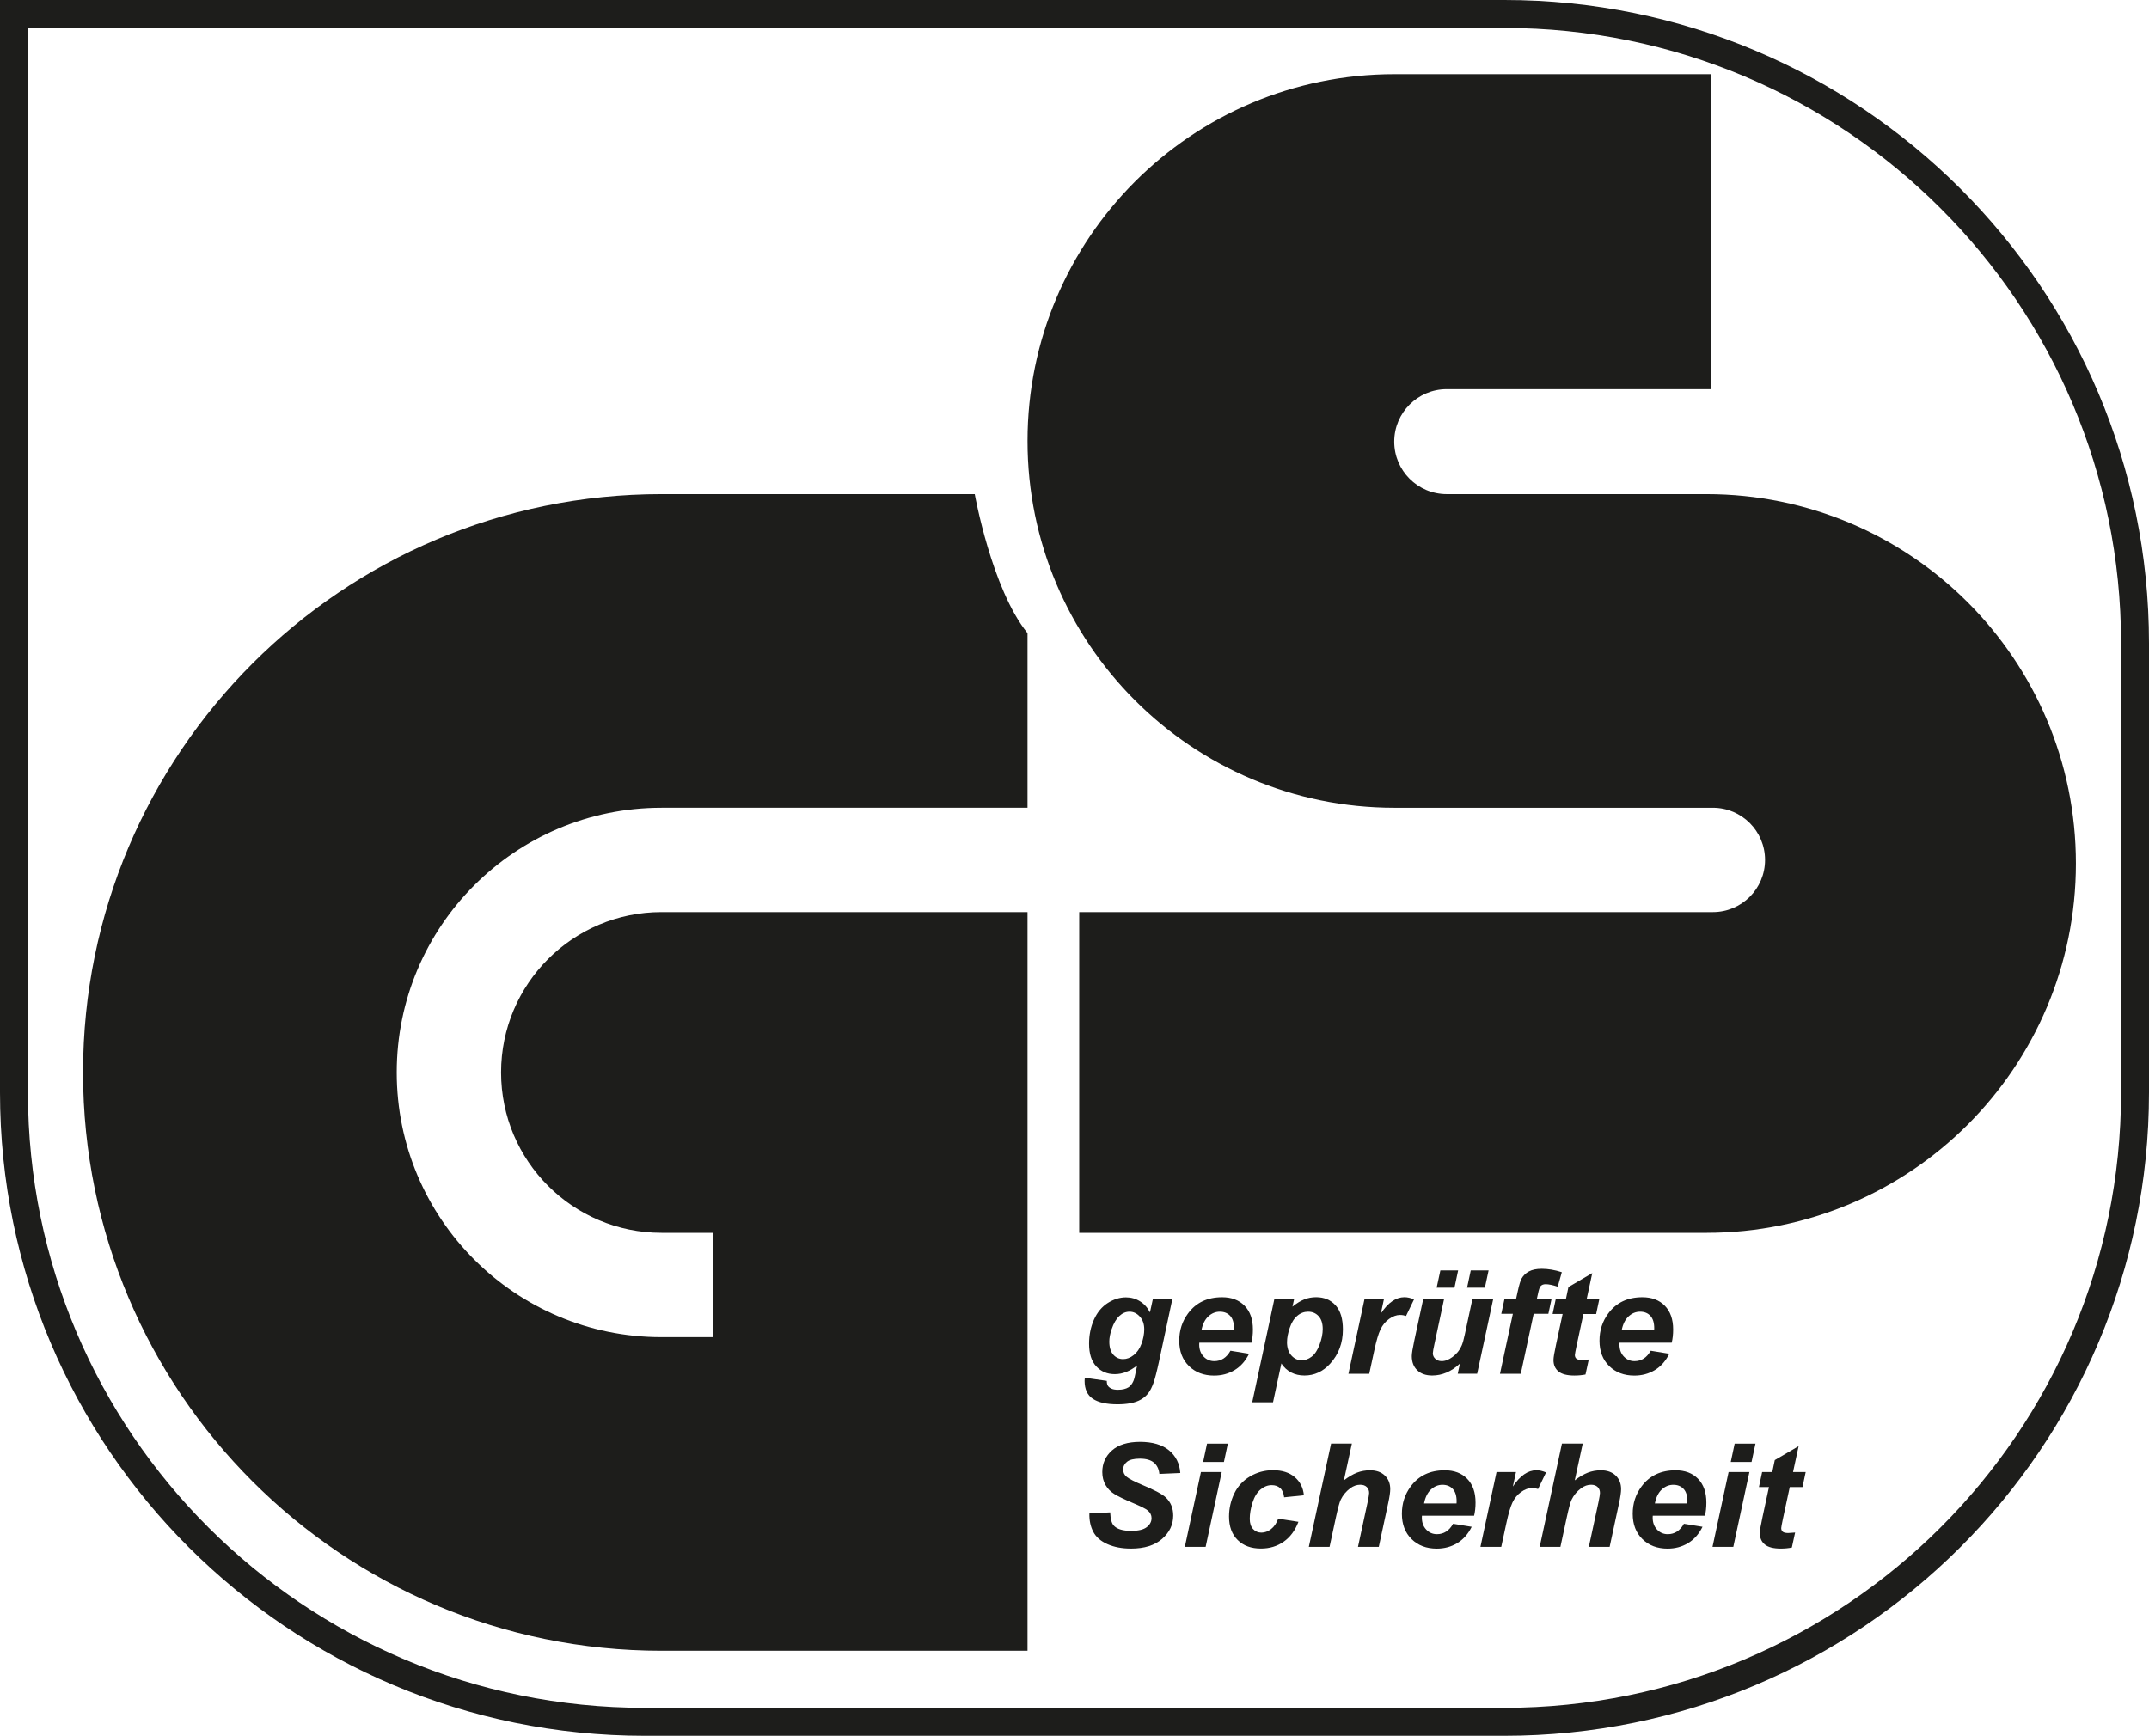
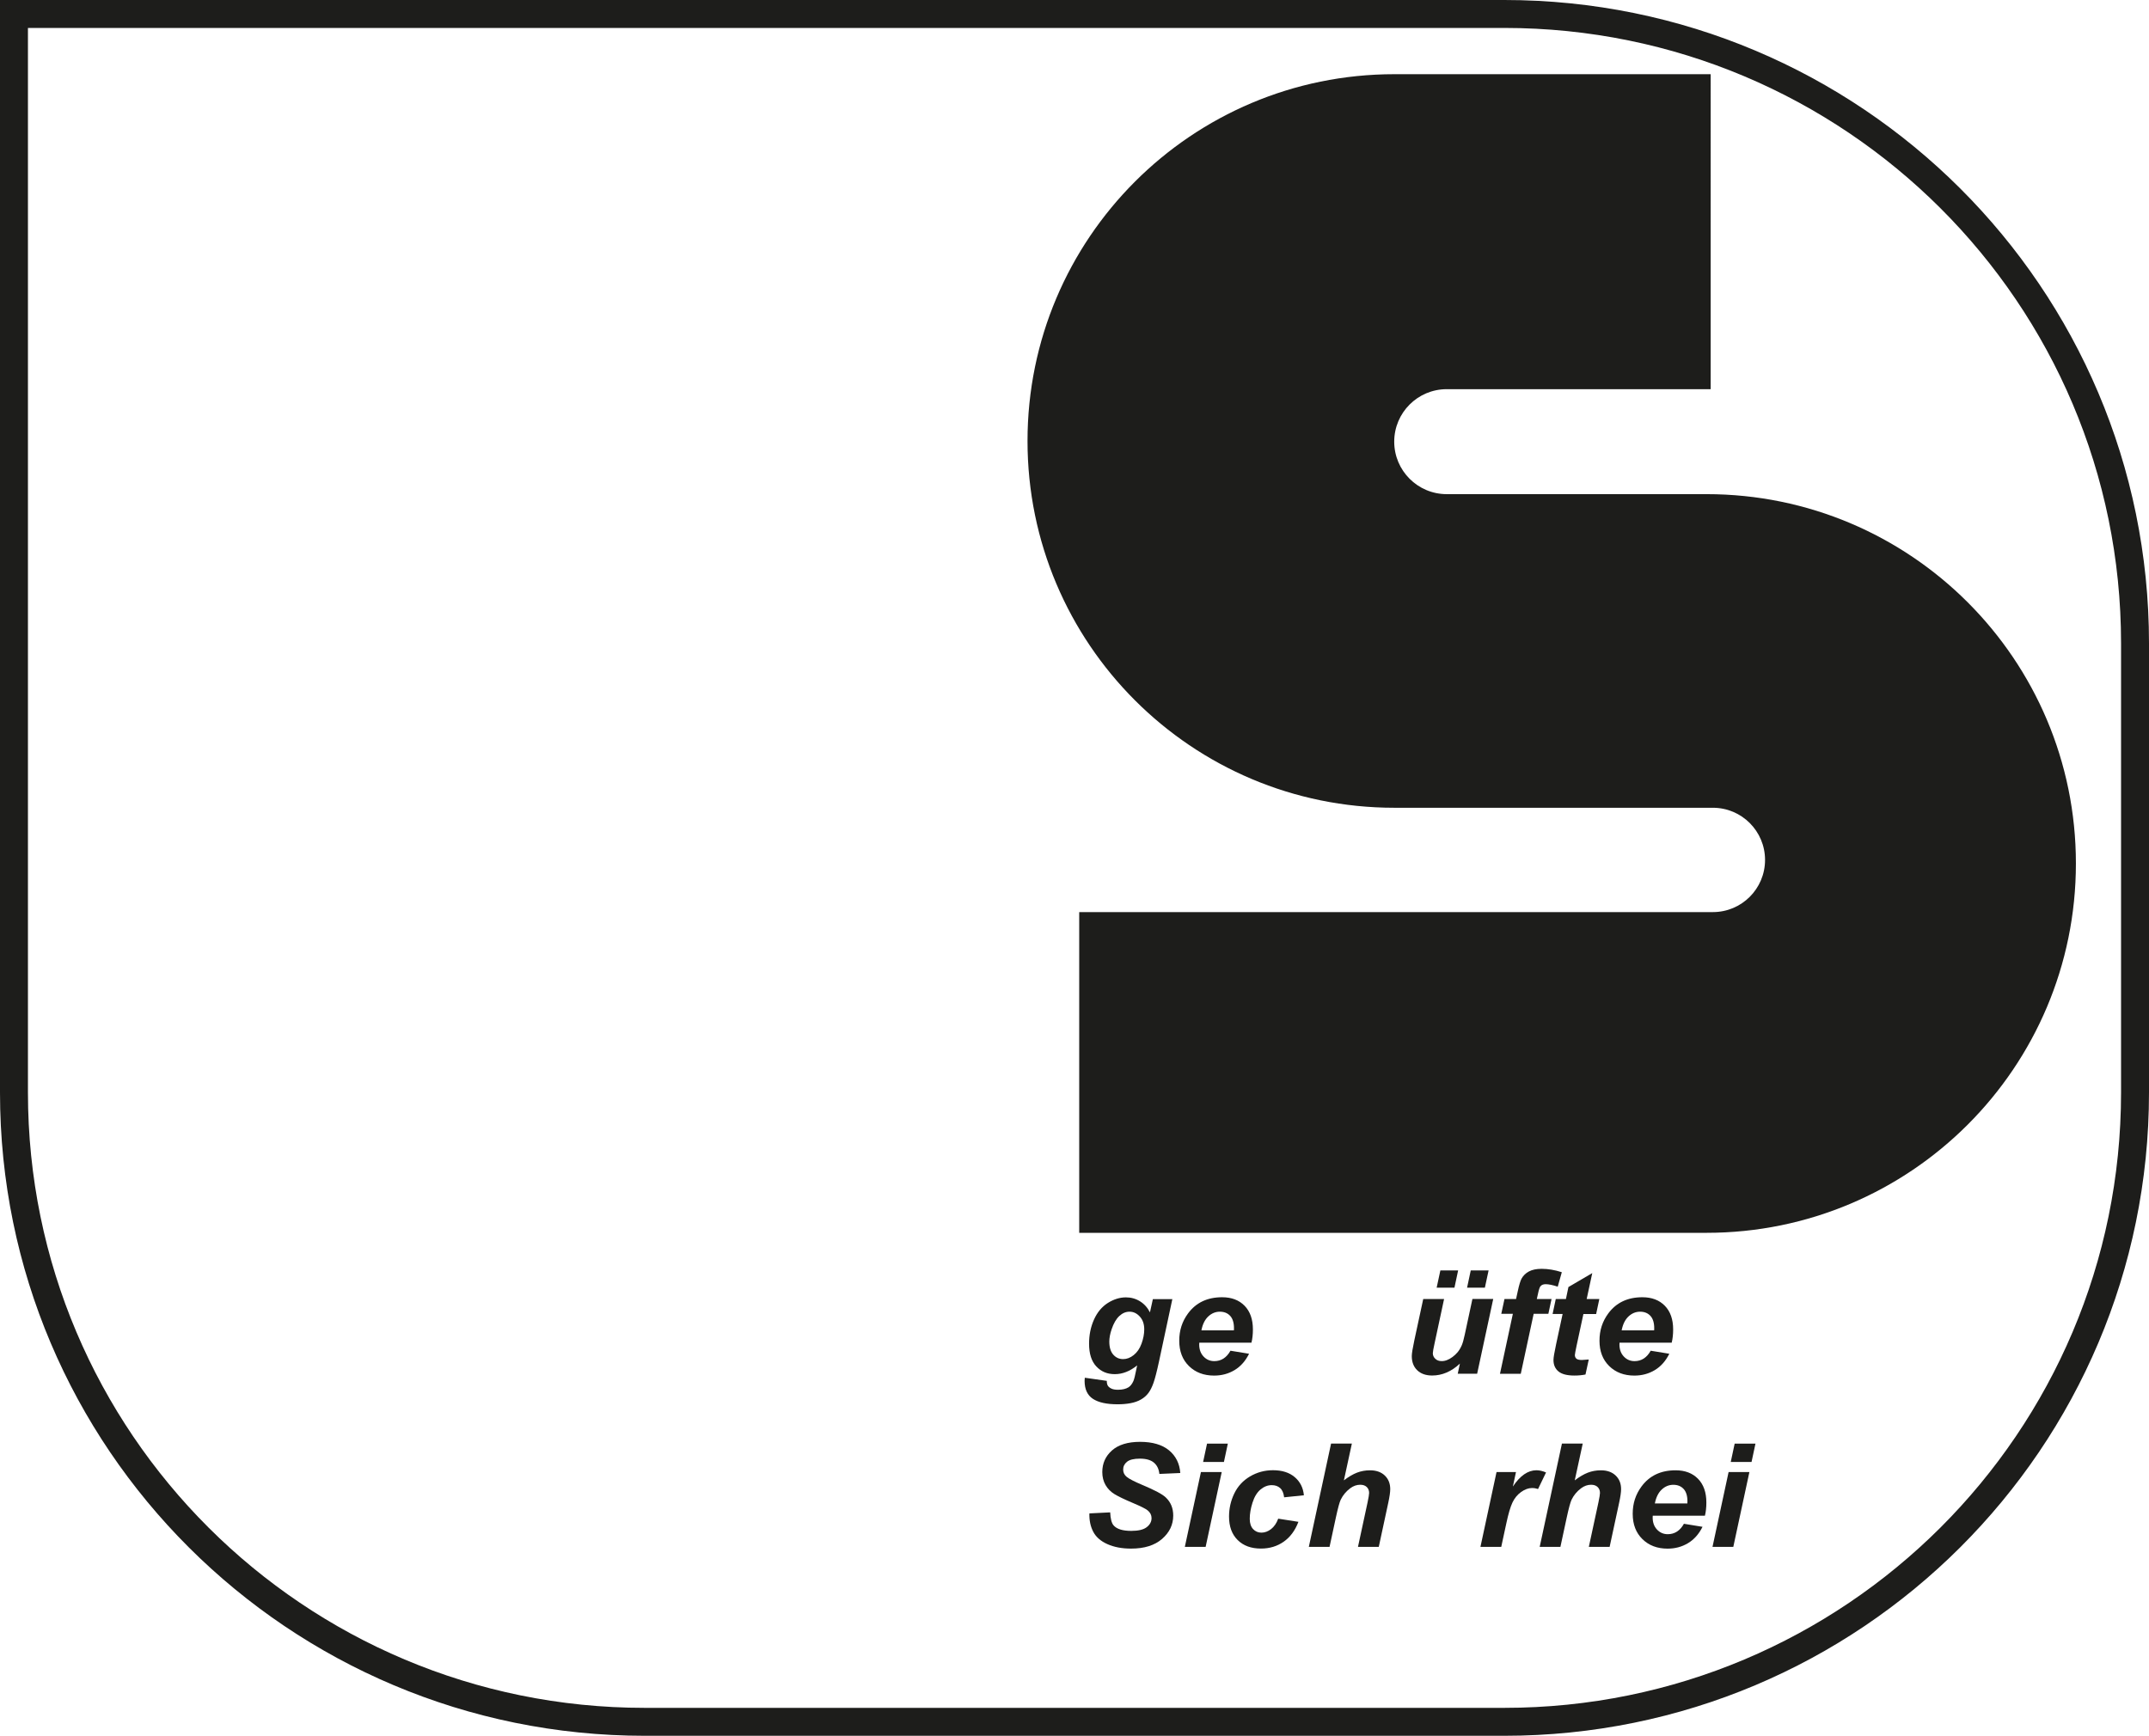
<svg xmlns="http://www.w3.org/2000/svg" id="Ebene_3" data-name="Ebene 3" viewBox="0 0 538.32 434.91">
  <defs>
    <style>
      .cls-1 {
        fill: #1d1d1b;
      }

      .cls-2 {
        fill: none;
        stroke: #1d1d1b;
        stroke-width: 7px;
      }
    </style>
  </defs>
  <path class="cls-2" d="M3.5,3.5h373.32c87.26,0,158,70.59,158,157.67v112.57c0,87.08-70.74,157.67-158,157.67h-215.32c-87.26,0-158-70.59-158-157.67V3.5Z" />
-   <path class="cls-1" d="M165.7,202.38h91.69v-43.74c-8.99-11.1-13.22-34.83-13.22-34.83h-78.47c-80.02,0-144.9,64.87-144.9,144.9s64.87,144.9,144.9,144.9h91.69v-185.08h-91.69c-22.19,0-40.18,17.99-40.18,40.18s17.99,40.18,40.18,40.18h12.93v26.14h-12.93c-36.63,0-66.32-29.69-66.32-66.32s29.69-66.32,66.32-66.32Z" />
  <path class="cls-1" d="M427.47,308.89c51.11,0,92.54-41.43,92.54-92.54h0c0-51.11-41.43-92.54-92.54-92.54h-65.07c-7.26,0-13.15-5.89-13.15-13.15h0c0-7.26,5.89-13.15,13.15-13.15h66.12V18.59h-79.23c-50.75,0-91.9,41.14-91.9,91.9h0c0,50.75,41.14,91.9,91.9,91.9h79.78c7.22,0,13.07,5.85,13.07,13.07h0c0,7.22-5.85,13.07-13.07,13.07h-158.73v80.36h157.14Z" />
  <g>
    <path class="cls-1" d="M271.75,345.2l5.5.78c0,.54.09.95.27,1.23s.47.51.88.71.96.29,1.66.29c1.1,0,1.98-.21,2.65-.63.5-.33.9-.86,1.22-1.59.19-.46.44-1.46.74-3l.18-.88c-1.8,1.46-3.67,2.19-5.59,2.19s-3.43-.65-4.64-1.94c-1.21-1.29-1.81-3.19-1.81-5.68,0-2.2.41-4.22,1.23-6.05.82-1.83,1.98-3.22,3.46-4.16,1.49-.94,3.01-1.41,4.55-1.41,1.28,0,2.46.33,3.52.99,1.06.66,1.89,1.58,2.49,2.77l.73-3.32h4.88l-3.34,15.62c-.54,2.51-1,4.29-1.38,5.36-.38,1.07-.8,1.92-1.29,2.56-.48.64-1.09,1.17-1.83,1.6-.74.43-1.61.74-2.61.93-1,.19-2.09.28-3.27.28-2.72,0-4.78-.45-6.17-1.36-1.39-.91-2.09-2.41-2.09-4.52,0-.22.02-.47.05-.74ZM277.88,336.15c0,1.42.33,2.51.99,3.26s1.48,1.12,2.48,1.12c.91,0,1.79-.33,2.64-1.01s1.51-1.62,1.96-2.86c.45-1.24.68-2.43.68-3.58,0-1.33-.37-2.4-1.11-3.21-.74-.81-1.59-1.22-2.56-1.22s-1.79.36-2.57,1.08c-.78.72-1.42,1.82-1.93,3.32-.39,1.15-.58,2.19-.58,3.11Z" />
    <path class="cls-1" d="M313.48,336.41h-13.06c-.01.2-.02.35-.02.46,0,1.25.37,2.25,1.1,3.02.73.77,1.62,1.15,2.68,1.15,1.73,0,3.08-.87,4.05-2.61l4.66.76c-.91,1.82-2.12,3.19-3.64,4.1-1.52.91-3.22,1.37-5.11,1.37-2.59,0-4.69-.8-6.31-2.39-1.62-1.59-2.43-3.7-2.43-6.33s.73-4.85,2.2-6.85c2-2.71,4.84-4.06,8.54-4.06,2.36,0,4.23.71,5.62,2.13,1.39,1.42,2.09,3.4,2.09,5.95,0,1.22-.12,2.32-.36,3.3ZM309.09,333.32c.01-.22.02-.39.02-.51,0-1.39-.32-2.43-.96-3.12-.64-.69-1.5-1.04-2.58-1.04s-2.04.39-2.89,1.18-1.43,1.95-1.73,3.49h8.15Z" />
-     <path class="cls-1" d="M319.25,325.47h4.93l-.42,1.92c1.05-.85,2.04-1.45,2.96-1.82.92-.36,1.91-.55,2.96-.55,2.02,0,3.64.68,4.87,2.03s1.84,3.37,1.84,6.05c0,3.38-1.06,6.23-3.18,8.56-1.81,1.99-3.96,2.98-6.44,2.98s-4.48-1.01-5.79-3.02l-2.09,9.72h-5.21l5.55-25.88ZM322.39,336.22c0,1.46.37,2.59,1.1,3.4.73.81,1.59,1.21,2.58,1.21.86,0,1.69-.3,2.49-.91.8-.61,1.46-1.61,1.99-3.02s.79-2.71.79-3.91c0-1.4-.34-2.47-1.03-3.22s-1.57-1.12-2.63-1.12c-.99,0-1.9.34-2.71,1.03-.82.69-1.45,1.7-1.9,3.04s-.67,2.5-.67,3.5Z" />
-     <path class="cls-1" d="M341.82,325.47h4.86l-.78,3.63c1.81-2.72,3.78-4.08,5.9-4.08.75,0,1.55.18,2.41.55l-2,4.15c-.47-.16-.97-.25-1.51-.25-.89,0-1.8.33-2.73.99-.92.66-1.65,1.54-2.17,2.64-.52,1.1-1.03,2.84-1.54,5.23l-1.27,5.88h-5.21l4.03-18.74Z" />
    <path class="cls-1" d="M356.53,325.47h5.21l-2.38,11.1c-.29,1.33-.44,2.16-.44,2.49,0,.54.21,1.01.62,1.39.41.39.94.58,1.58.58.46,0,.91-.08,1.36-.26.45-.17.91-.43,1.38-.78s.89-.74,1.27-1.19c.38-.45.73-1.04,1.05-1.76.23-.54.48-1.42.74-2.65l1.92-8.93h5.21l-4.03,18.74h-4.86l.54-2.54c-2.13,1.99-4.45,2.98-6.95,2.98-1.58,0-2.83-.44-3.74-1.32-.91-.88-1.36-2.06-1.36-3.55,0-.65.21-1.93.62-3.86l2.25-10.45ZM360.8,318.31h4.46l-.92,4.32h-4.46l.93-4.32ZM368.43,318.31h4.46l-.93,4.32h-4.46l.92-4.32Z" />
    <path class="cls-1" d="M388.66,325.47l-.8,3.71h-3.68l-3.23,15.03h-5.21l3.23-15.03h-2.9l.8-3.71h2.9l.42-1.92c.34-1.58.66-2.64.96-3.19.41-.75,1.03-1.35,1.84-1.79.82-.44,1.88-.66,3.2-.66,1.6,0,3.28.28,5.04.85l-1.02,3.62c-1.25-.41-2.26-.62-3.03-.62-.59,0-1.03.18-1.32.55-.19.24-.39.85-.6,1.85l-.29,1.32h3.68Z" />
    <path class="cls-1" d="M388.92,329.23l.8-3.76h2.54l.63-3,5.97-3.49-1.4,6.49h3.17l-.8,3.76h-3.19l-1.69,7.85c-.3,1.42-.45,2.23-.45,2.43,0,.39.13.69.38.91.25.22.71.33,1.38.33.23,0,.8-.04,1.72-.12l-.82,3.76c-.89.18-1.81.26-2.76.26-1.84,0-3.17-.34-4.01-1.03-.83-.69-1.25-1.64-1.25-2.87,0-.58.22-1.91.67-3.99l1.62-7.53h-2.52Z" />
    <path class="cls-1" d="M418.75,336.41h-13.06c-.01.2-.02.35-.02.46,0,1.25.37,2.25,1.1,3.02.73.77,1.62,1.15,2.68,1.15,1.73,0,3.08-.87,4.05-2.61l4.66.76c-.91,1.82-2.12,3.19-3.64,4.1-1.52.91-3.22,1.37-5.11,1.37-2.59,0-4.69-.8-6.31-2.39-1.62-1.59-2.43-3.7-2.43-6.33s.73-4.85,2.2-6.85c2-2.71,4.84-4.06,8.54-4.06,2.36,0,4.23.71,5.62,2.13,1.39,1.42,2.09,3.4,2.09,5.95,0,1.22-.12,2.32-.36,3.3ZM414.36,333.32c.01-.22.02-.39.02-.51,0-1.39-.32-2.43-.96-3.12-.64-.69-1.5-1.04-2.58-1.04s-2.04.39-2.89,1.18-1.43,1.95-1.73,3.49h8.15Z" />
    <path class="cls-1" d="M272.89,379.19l5.21-.26c.07,1.61.36,2.7.85,3.26.8.92,2.27,1.38,4.43,1.38,1.79,0,3.08-.31,3.88-.94.8-.62,1.2-1.38,1.2-2.26,0-.76-.33-1.41-.98-1.94-.46-.39-1.72-1.02-3.78-1.89-2.06-.87-3.57-1.6-4.52-2.18-.95-.58-1.7-1.34-2.24-2.27-.54-.93-.82-2.02-.82-3.26,0-2.18.81-3.98,2.43-5.42,1.62-1.43,3.97-2.15,7.04-2.15s5.54.71,7.25,2.13c1.71,1.42,2.65,3.32,2.82,5.68l-5.24.23c-.13-1.24-.59-2.18-1.38-2.84-.79-.66-1.95-.99-3.48-.99s-2.59.26-3.24.78c-.65.52-.97,1.17-.97,1.96,0,.74.3,1.35.89,1.83.59.49,1.91,1.17,3.94,2.03,3.06,1.28,5.01,2.32,5.84,3.12,1.25,1.18,1.87,2.69,1.87,4.54,0,2.28-.93,4.23-2.79,5.85-1.86,1.62-4.44,2.43-7.76,2.43-2.29,0-4.27-.37-5.94-1.12-1.68-.75-2.86-1.78-3.55-3.11-.69-1.33-1.01-2.86-.96-4.59Z" />
    <path class="cls-1" d="M300.83,368.83h5.21l-4.03,18.74h-5.21l4.03-18.74ZM302.36,361.71h5.21l-.98,4.59h-5.21l.98-4.59Z" />
    <path class="cls-1" d="M320.19,380.51l5.06.79c-.83,2.19-2.07,3.85-3.7,4.99-1.63,1.14-3.53,1.71-5.68,1.71-2.46,0-4.4-.71-5.84-2.14-1.44-1.42-2.16-3.38-2.16-5.88,0-2.04.44-3.96,1.31-5.77s2.18-3.24,3.94-4.28,3.68-1.56,5.77-1.56c2.27,0,4.09.58,5.44,1.73,1.35,1.15,2.12,2.67,2.29,4.55l-4.95.51c-.12-1.05-.45-1.82-.99-2.31-.54-.49-1.24-.74-2.11-.74-1,0-1.94.36-2.81,1.09-.87.73-1.54,1.82-2,3.27-.47,1.45-.7,2.81-.7,4.08,0,1.11.28,1.96.83,2.56.56.6,1.25.9,2.09.9s1.64-.29,2.41-.88c.77-.59,1.38-1.47,1.81-2.65Z" />
    <path class="cls-1" d="M333.07,387.57h-5.21l5.57-25.87h5.21l-2,9.21c1.17-.89,2.27-1.54,3.28-1.93,1.02-.39,2.1-.59,3.27-.59,1.56,0,2.79.44,3.7,1.31.91.87,1.36,2.01,1.36,3.42,0,.75-.17,1.92-.51,3.49l-2.36,10.96h-5.21l2.41-11.17c.25-1.21.38-1.99.38-2.33,0-.62-.2-1.12-.6-1.5-.4-.38-.94-.56-1.63-.56-.87,0-1.71.29-2.5.88-1.04.78-1.83,1.73-2.38,2.86-.3.62-.7,2.09-1.2,4.39l-1.6,7.43Z" />
-     <path class="cls-1" d="M369.25,379.77h-13.06c-.01.2-.02.35-.02.46,0,1.25.37,2.25,1.1,3.02.73.77,1.62,1.15,2.68,1.15,1.73,0,3.08-.87,4.05-2.61l4.66.76c-.91,1.82-2.12,3.19-3.64,4.1-1.52.91-3.22,1.37-5.11,1.37-2.59,0-4.69-.8-6.31-2.39-1.62-1.59-2.43-3.7-2.43-6.33s.73-4.85,2.2-6.85c2-2.71,4.84-4.06,8.54-4.06,2.36,0,4.23.71,5.62,2.13,1.39,1.42,2.09,3.4,2.09,5.95,0,1.22-.12,2.32-.36,3.3ZM364.86,376.69c.01-.22.02-.39.02-.51,0-1.39-.32-2.43-.96-3.12-.64-.69-1.5-1.04-2.58-1.04s-2.04.39-2.89,1.18-1.43,1.95-1.73,3.49h8.15Z" />
    <path class="cls-1" d="M374.89,368.83h4.86l-.78,3.63c1.81-2.72,3.78-4.08,5.9-4.08.75,0,1.55.18,2.41.55l-2,4.15c-.47-.16-.97-.25-1.51-.25-.89,0-1.8.33-2.73.99-.92.66-1.65,1.54-2.17,2.64-.52,1.1-1.03,2.84-1.54,5.23l-1.27,5.88h-5.21l4.03-18.74Z" />
    <path class="cls-1" d="M390.9,387.57h-5.21l5.57-25.87h5.21l-2,9.21c1.17-.89,2.27-1.54,3.28-1.93,1.02-.39,2.1-.59,3.27-.59,1.56,0,2.79.44,3.7,1.31.91.87,1.36,2.01,1.36,3.42,0,.75-.17,1.92-.51,3.49l-2.36,10.96h-5.21l2.41-11.17c.25-1.21.38-1.99.38-2.33,0-.62-.2-1.12-.6-1.5-.4-.38-.94-.56-1.63-.56-.87,0-1.71.29-2.5.88-1.04.78-1.83,1.73-2.38,2.86-.3.62-.7,2.09-1.2,4.39l-1.6,7.43Z" />
    <path class="cls-1" d="M427.07,379.77h-13.06c-.01.2-.02.35-.02.46,0,1.25.37,2.25,1.1,3.02.73.77,1.62,1.15,2.68,1.15,1.73,0,3.08-.87,4.05-2.61l4.66.76c-.91,1.82-2.12,3.19-3.64,4.1-1.52.91-3.22,1.37-5.11,1.37-2.59,0-4.69-.8-6.31-2.39-1.62-1.59-2.43-3.7-2.43-6.33s.73-4.85,2.2-6.85c2-2.71,4.84-4.06,8.54-4.06,2.36,0,4.23.71,5.62,2.13,1.39,1.42,2.09,3.4,2.09,5.95,0,1.22-.12,2.32-.36,3.3ZM422.68,376.69c.01-.22.02-.39.02-.51,0-1.39-.32-2.43-.96-3.12-.64-.69-1.5-1.04-2.58-1.04s-2.04.39-2.89,1.18-1.43,1.95-1.73,3.49h8.15Z" />
    <path class="cls-1" d="M433.01,368.83h5.21l-4.03,18.74h-5.21l4.03-18.74ZM434.53,361.71h5.21l-.98,4.59h-5.21l.98-4.59Z" />
-     <path class="cls-1" d="M440.61,372.59l.8-3.76h2.54l.63-3,5.97-3.49-1.4,6.49h3.17l-.8,3.76h-3.19l-1.69,7.85c-.3,1.42-.45,2.23-.45,2.43,0,.39.13.69.38.91.25.22.71.33,1.38.33.23,0,.8-.04,1.72-.12l-.82,3.76c-.89.18-1.81.26-2.76.26-1.84,0-3.17-.34-4.01-1.03-.83-.69-1.25-1.64-1.25-2.87,0-.58.22-1.91.67-3.99l1.62-7.53h-2.52Z" />
  </g>
</svg>